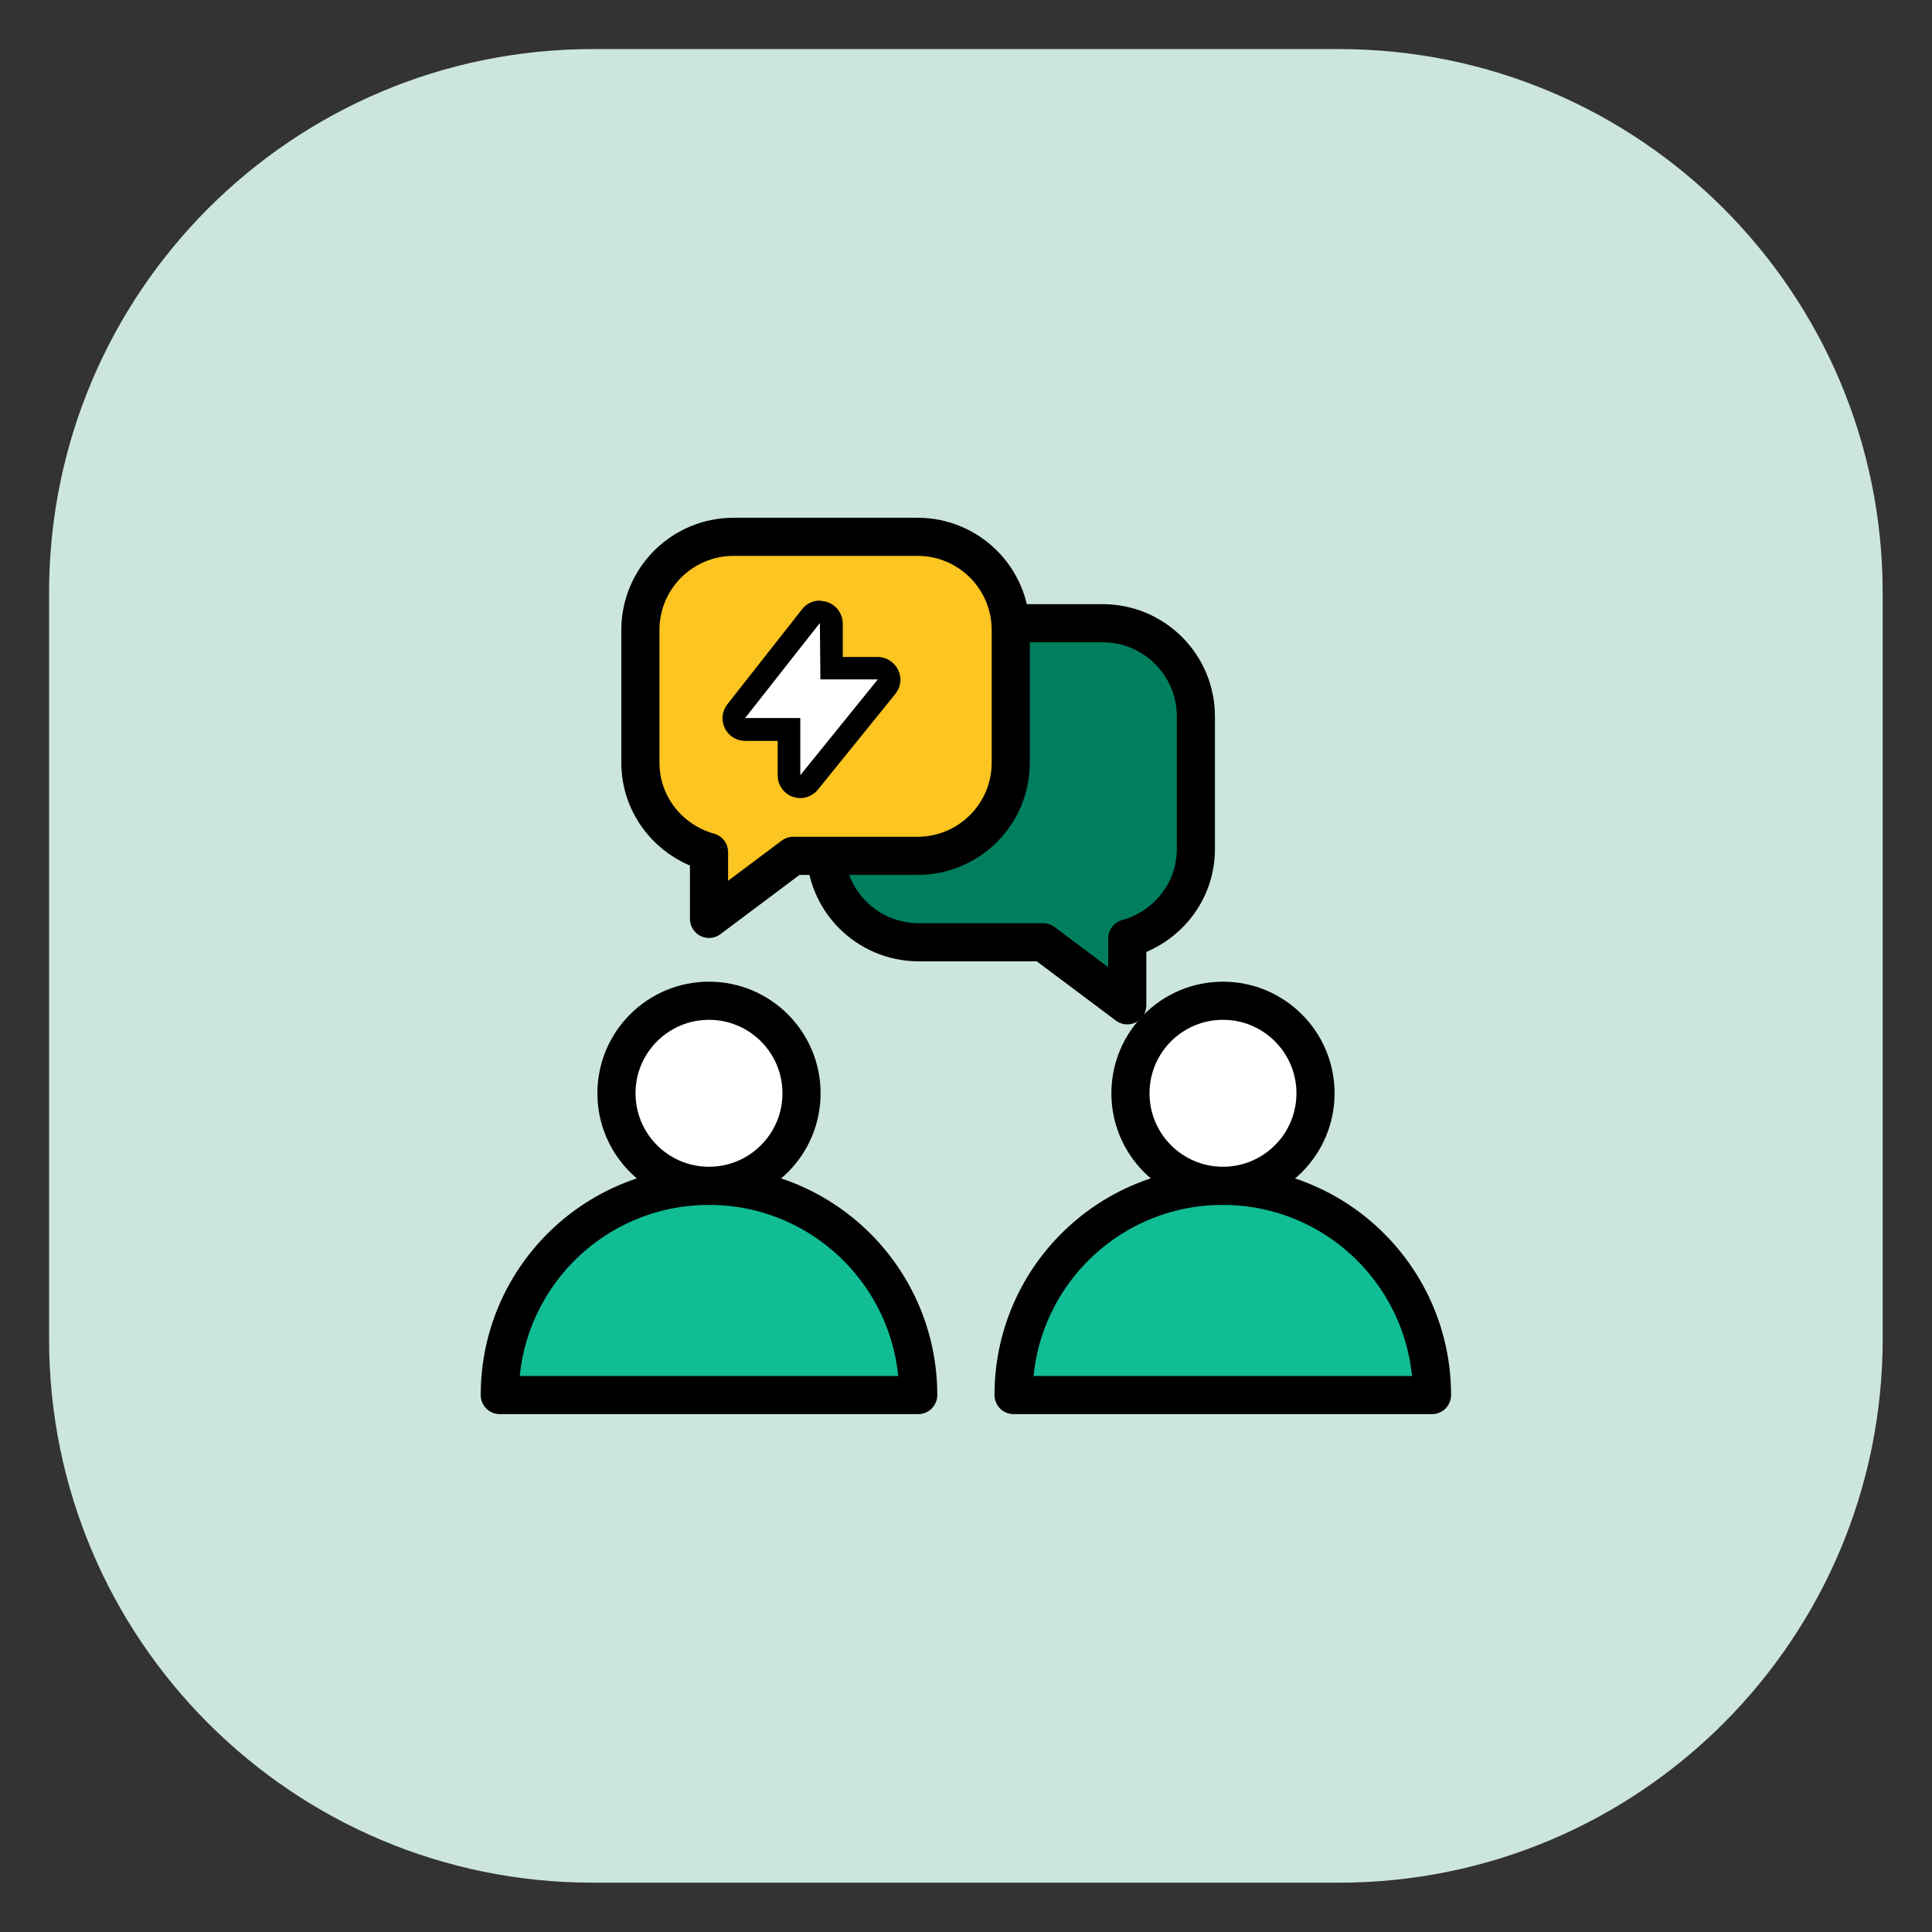
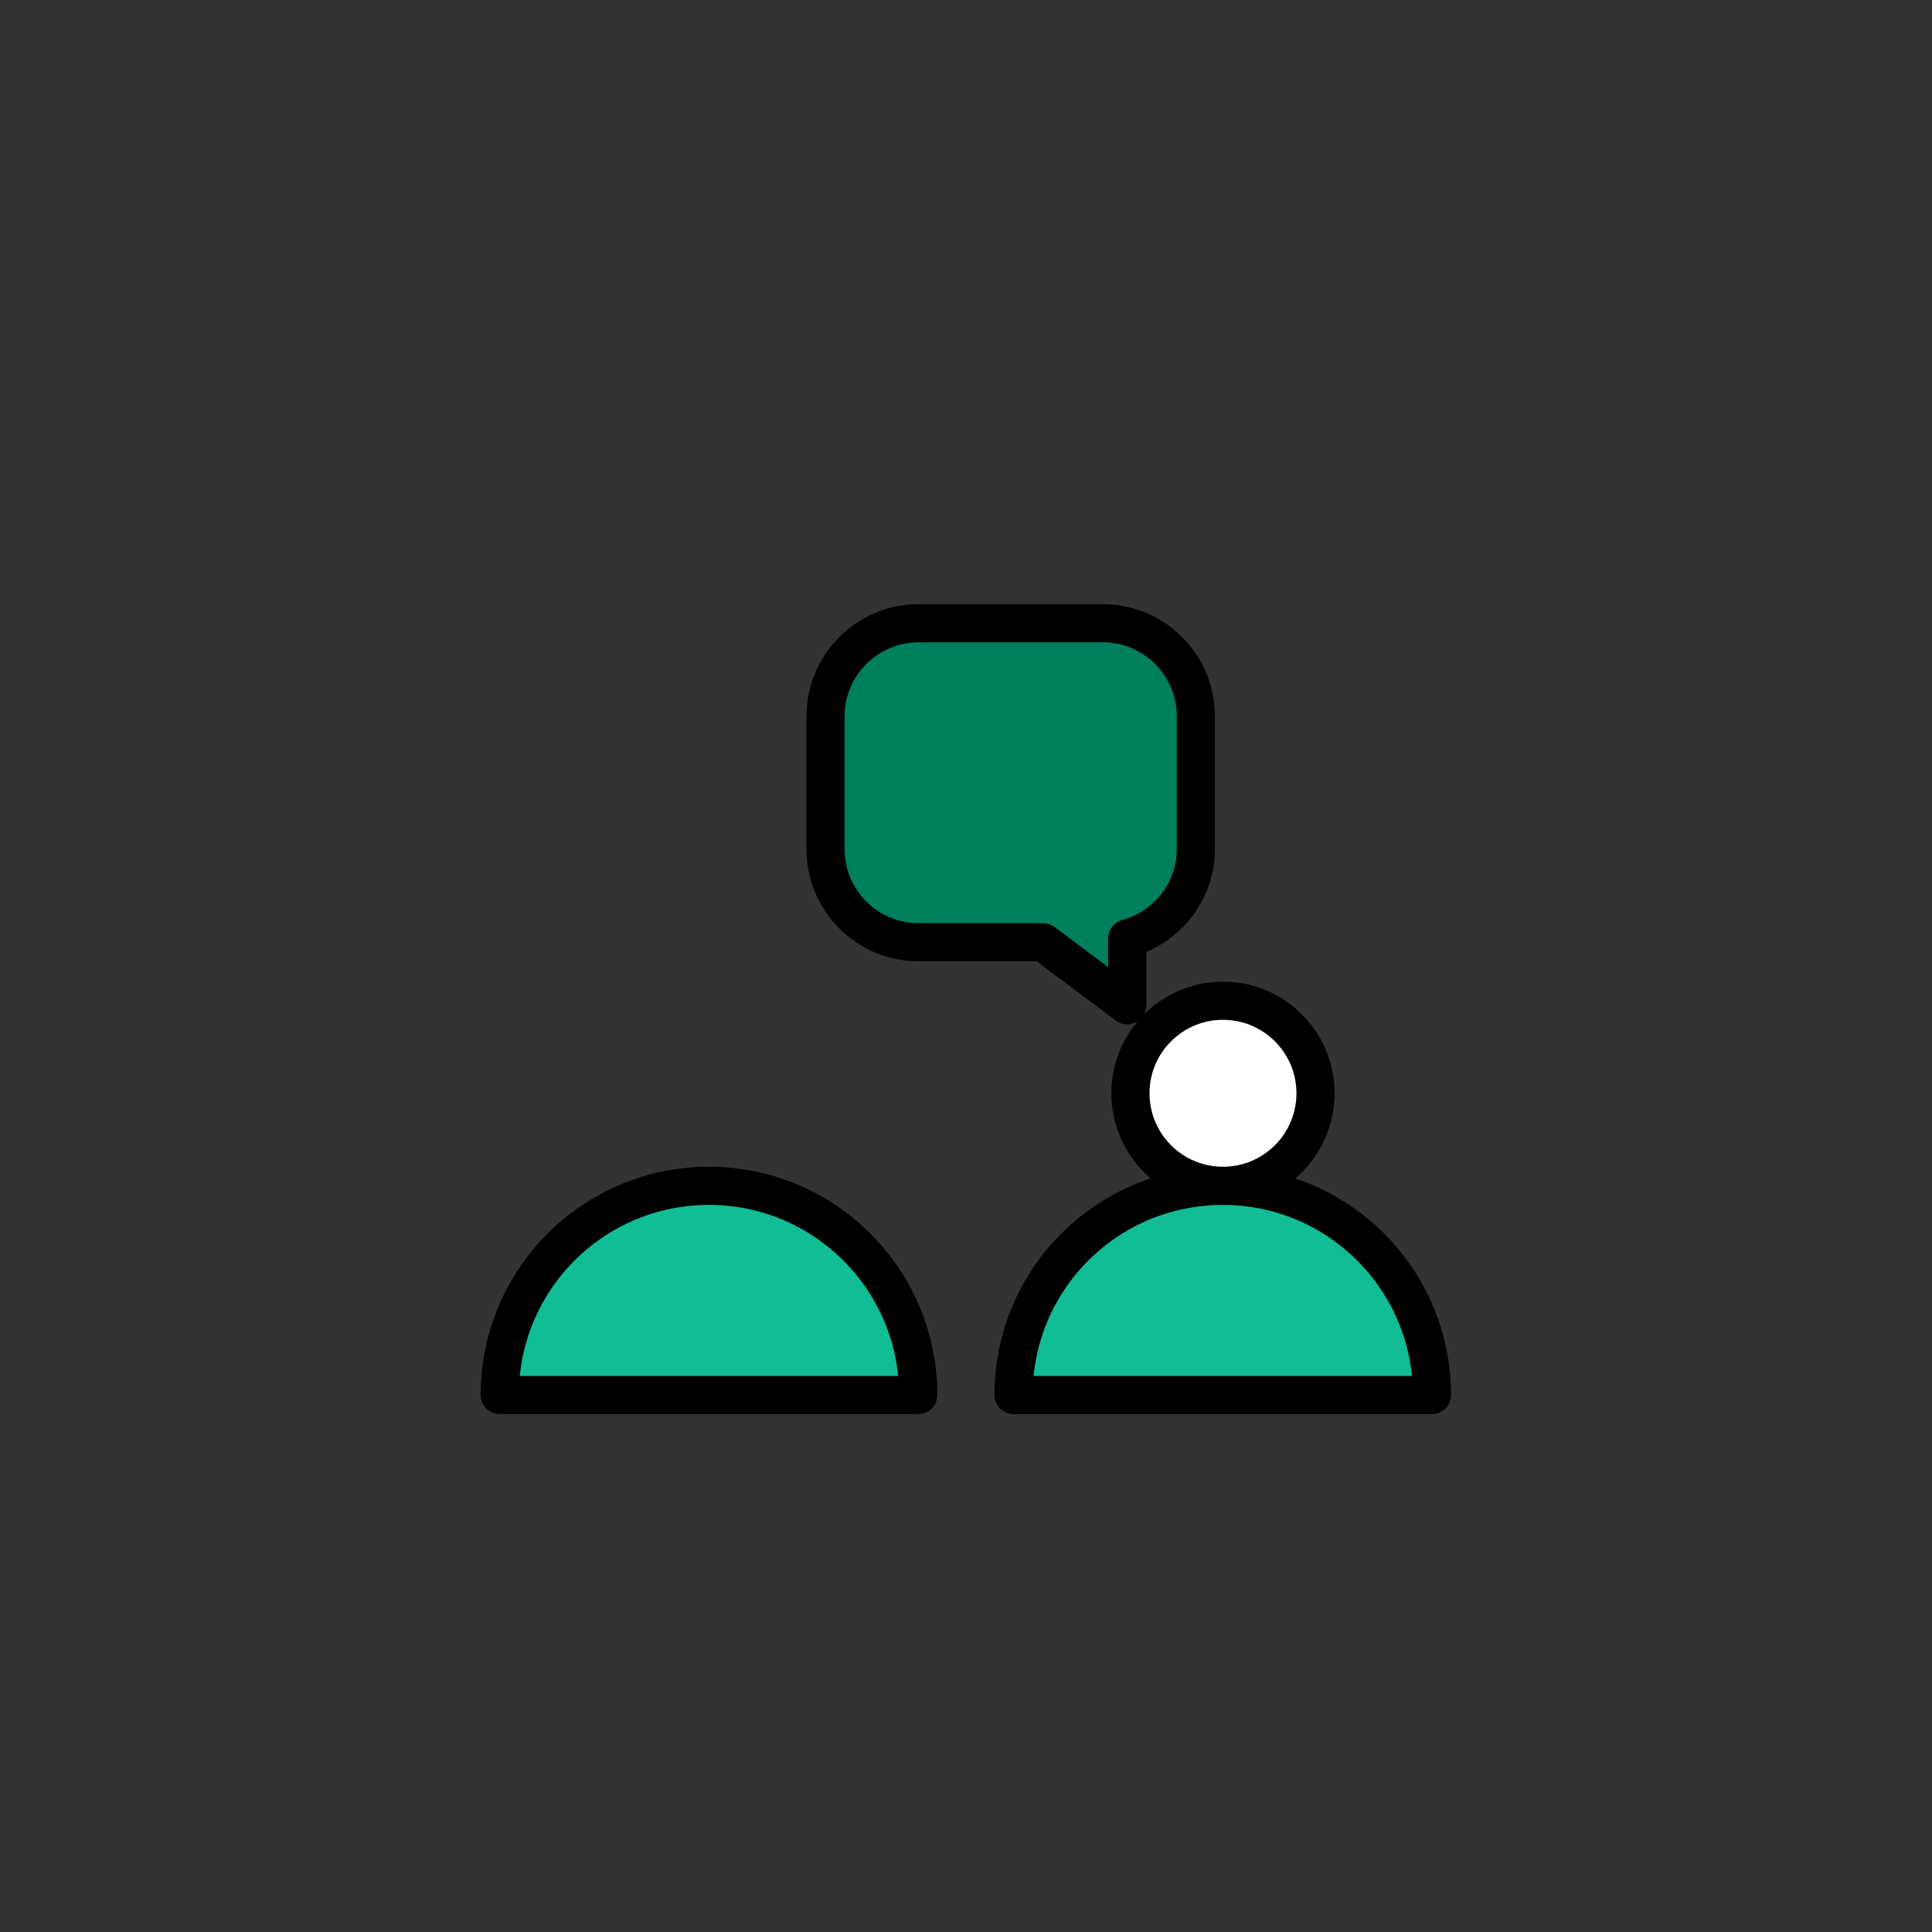
<svg xmlns="http://www.w3.org/2000/svg" width="76" height="76" viewBox="0 0 76 76" fill="none">
  <rect x="0" y="0" width="76" height="76" fill="#333333" stroke="none" />
-   <path d="M52.67 1.93H23.32C11.506 1.93 1.93 11.506 1.93 23.32V52.67C1.93 64.483 11.506 74.06 23.32 74.06H52.67C64.483 74.06 74.06 64.483 74.06 52.67V23.32C74.06 11.506 64.483 1.93 52.67 1.93Z" fill="#CCE5DF" />
  <path d="M43.383 24.516H36.143C34.113 24.516 32.473 26.156 32.473 28.186V33.396C32.473 35.426 34.113 37.066 36.143 37.066H41.033L44.343 39.546V36.916C45.893 36.486 47.043 35.086 47.043 33.396V28.186C47.043 26.156 45.403 24.516 43.373 24.516H43.383Z" fill="#007F5F" stroke="black" stroke-width="1.5" stroke-linecap="round" stroke-linejoin="round" />
-   <path d="M28.851 21.117H36.091C38.121 21.117 39.761 22.757 39.761 24.787V29.997C39.761 32.027 38.121 33.667 36.091 33.667H31.201L27.891 36.147V33.517C26.341 33.087 25.191 31.687 25.191 29.997V24.787C25.191 22.757 26.831 21.117 28.861 21.117H28.851Z" fill="#FDC521" stroke="black" stroke-width="1.5" stroke-linecap="round" stroke-linejoin="round" />
-   <path d="M31.483 30.942C31.483 30.942 31.383 30.942 31.332 30.913C31.152 30.852 31.032 30.683 31.032 30.492V28.692H29.312C29.142 28.692 28.983 28.593 28.913 28.442C28.843 28.293 28.863 28.102 28.962 27.973L31.902 24.233C31.992 24.122 32.123 24.062 32.252 24.062C32.303 24.062 32.352 24.062 32.392 24.082C32.572 24.142 32.693 24.312 32.693 24.503V26.273H34.523C34.693 26.273 34.852 26.372 34.922 26.523C34.992 26.672 34.972 26.863 34.862 26.992L31.812 30.762C31.723 30.872 31.602 30.933 31.462 30.933L31.483 30.942Z" fill="white" />
-   <path d="M32.252 24.515L32.272 26.725H34.532L31.482 30.495V28.245H29.312L32.252 24.505M32.252 23.625C31.982 23.625 31.722 23.745 31.552 23.965L28.612 27.705C28.402 27.975 28.362 28.335 28.512 28.645C28.662 28.955 28.972 29.145 29.312 29.145H30.592V30.505C30.592 30.885 30.832 31.215 31.182 31.345C31.282 31.375 31.382 31.395 31.482 31.395C31.742 31.395 32.002 31.275 32.172 31.065L35.222 27.295C35.442 27.025 35.482 26.665 35.332 26.355C35.182 26.045 34.872 25.845 34.532 25.845H33.152V24.515C33.142 24.135 32.902 23.805 32.542 23.685C32.452 23.655 32.352 23.635 32.252 23.635V23.625Z" fill="black" />
  <path d="M56.331 54.878C56.331 50.338 52.651 46.648 48.101 46.648C43.551 46.648 39.871 50.328 39.871 54.878H56.321H56.331Z" fill="#10BD95" stroke="black" stroke-width="1.5" stroke-linejoin="round" />
  <path d="M48.109 46.647C50.119 46.647 51.749 45.017 51.749 43.007C51.749 40.997 50.119 39.367 48.109 39.367C46.098 39.367 44.469 40.997 44.469 43.007C44.469 45.017 46.098 46.647 48.109 46.647Z" fill="white" stroke="black" stroke-width="1.5" stroke-miterlimit="10" />
  <path d="M36.12 54.878C36.12 50.338 32.44 46.648 27.89 46.648C23.34 46.648 19.66 50.328 19.66 54.878H36.11H36.12Z" fill="#10BD95" stroke="black" stroke-width="1.5" stroke-linejoin="round" />
-   <path d="M27.89 46.647C29.9 46.647 31.53 45.017 31.53 43.007C31.53 40.997 29.9 39.367 27.89 39.367C25.88 39.367 24.25 40.997 24.25 43.007C24.25 45.017 25.88 46.647 27.89 46.647Z" fill="white" stroke="black" stroke-width="1.5" stroke-miterlimit="10" />
</svg>